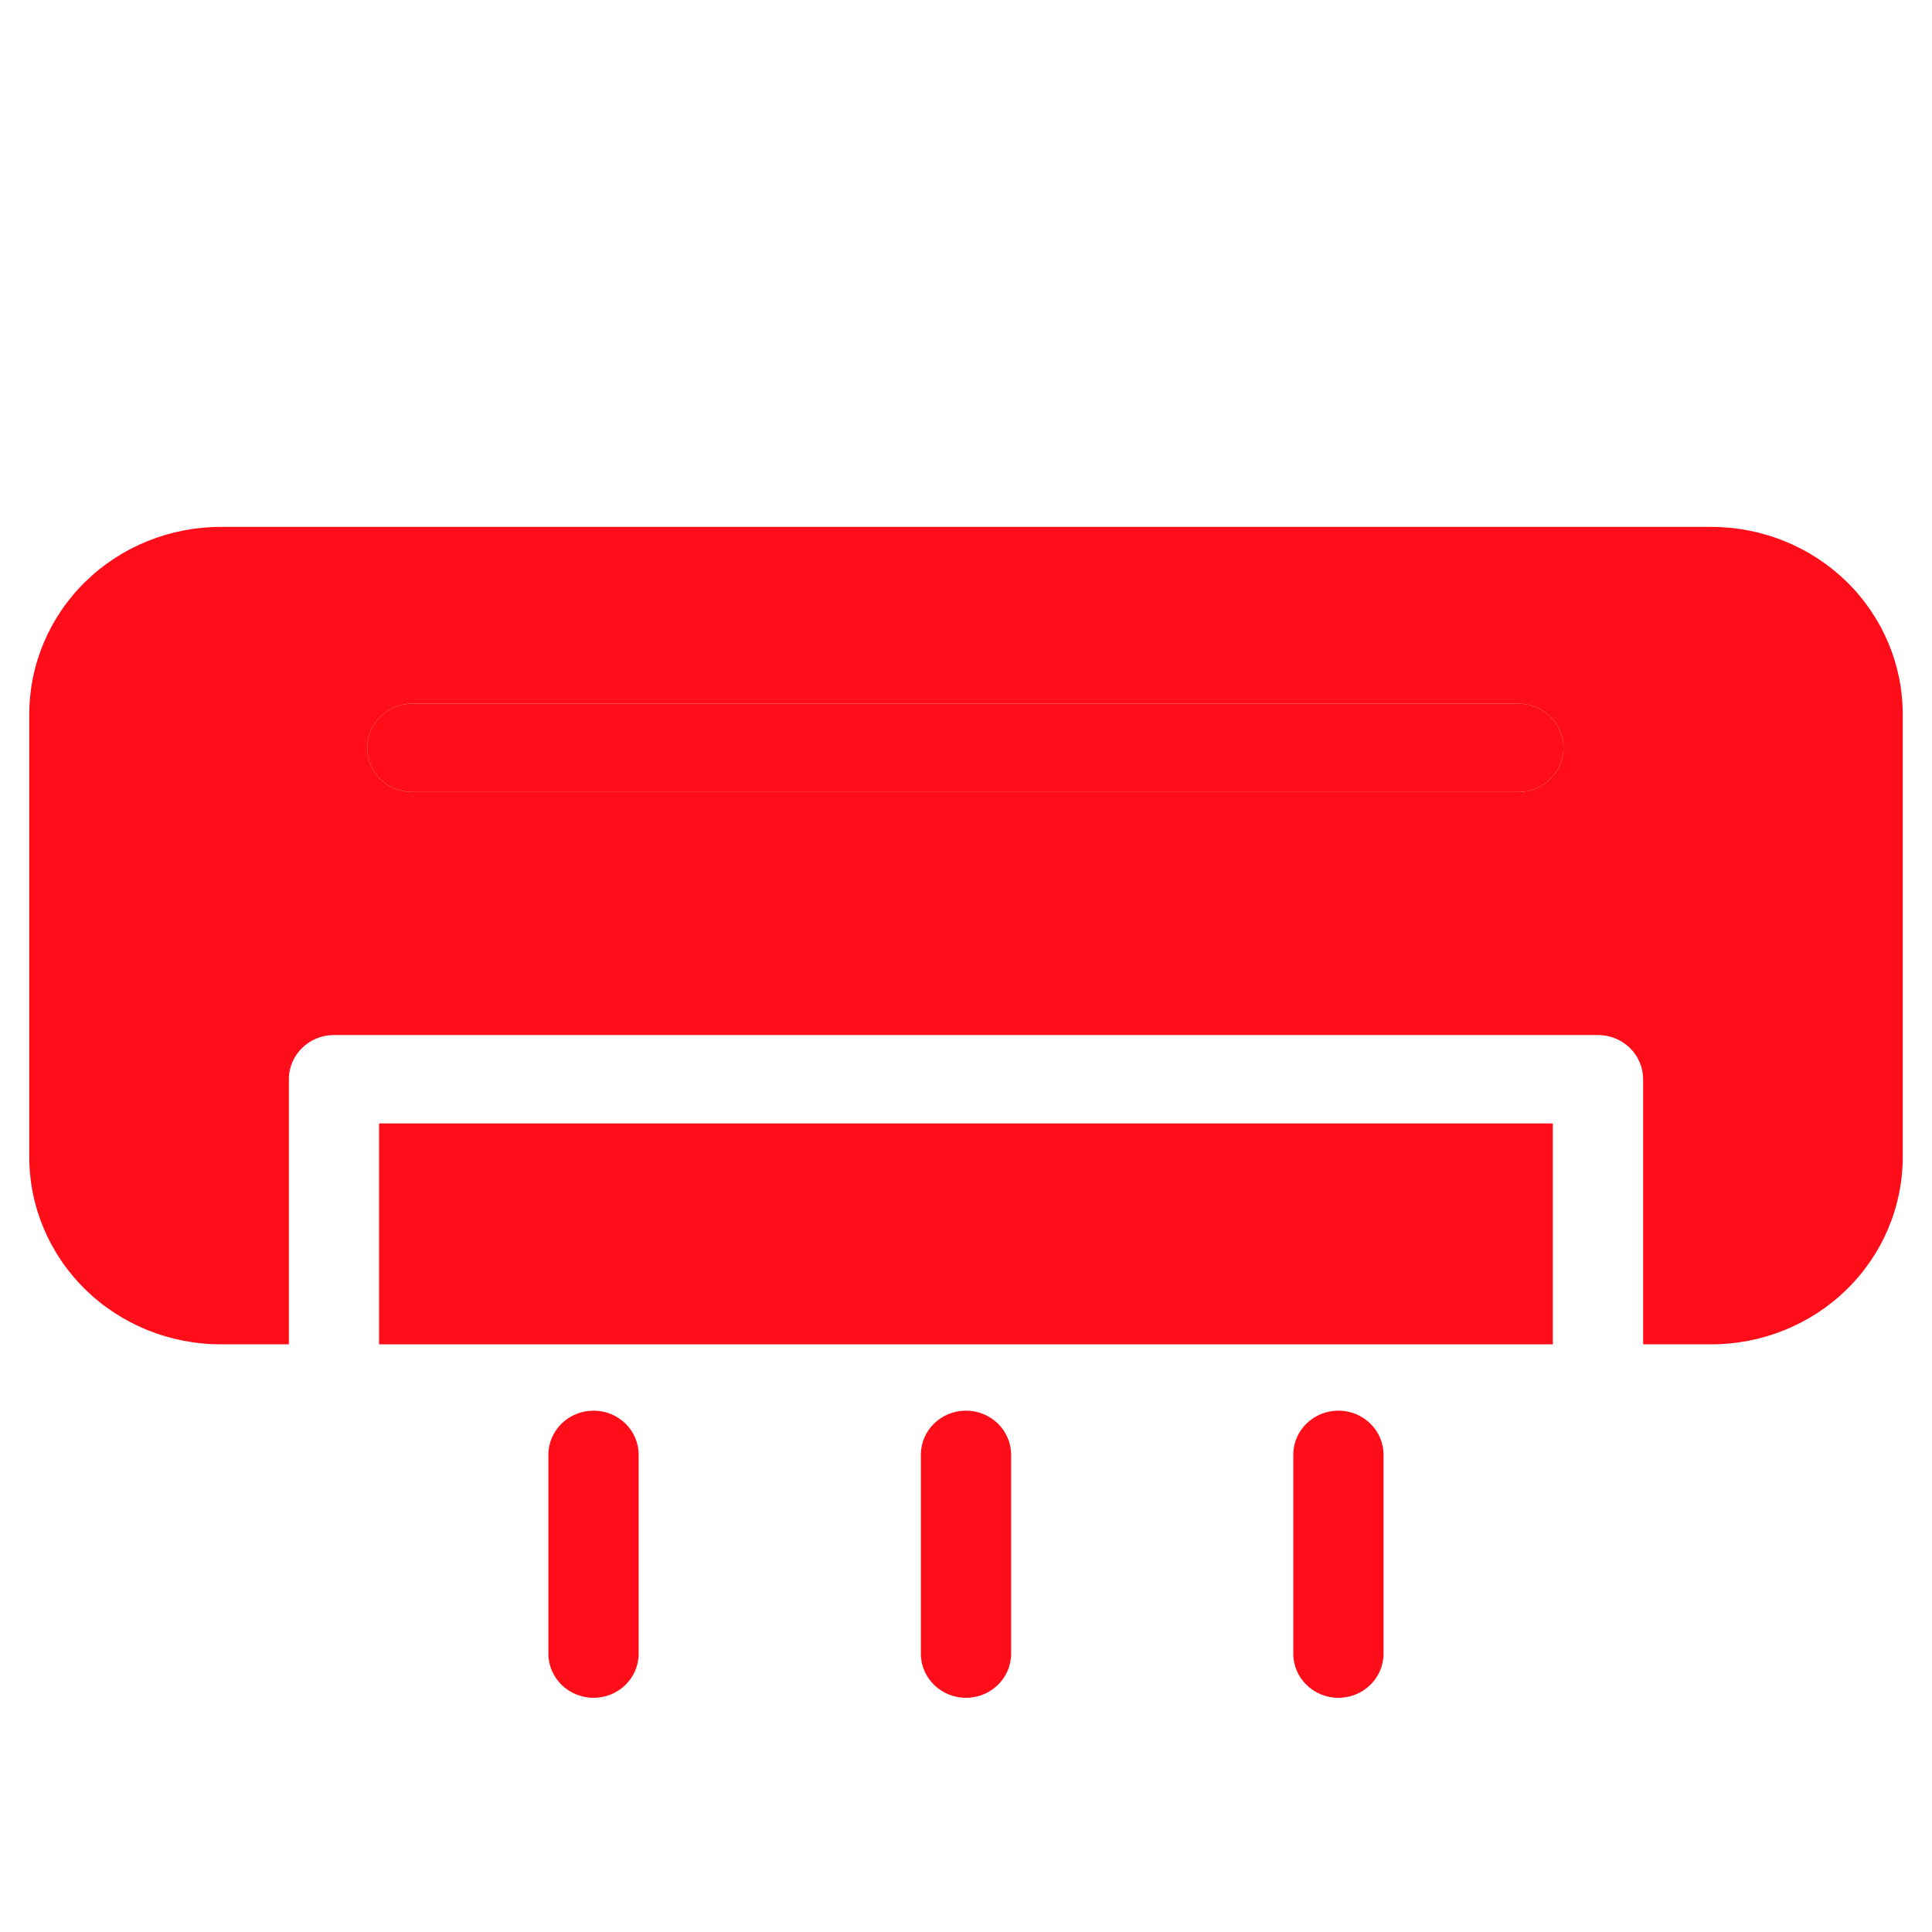
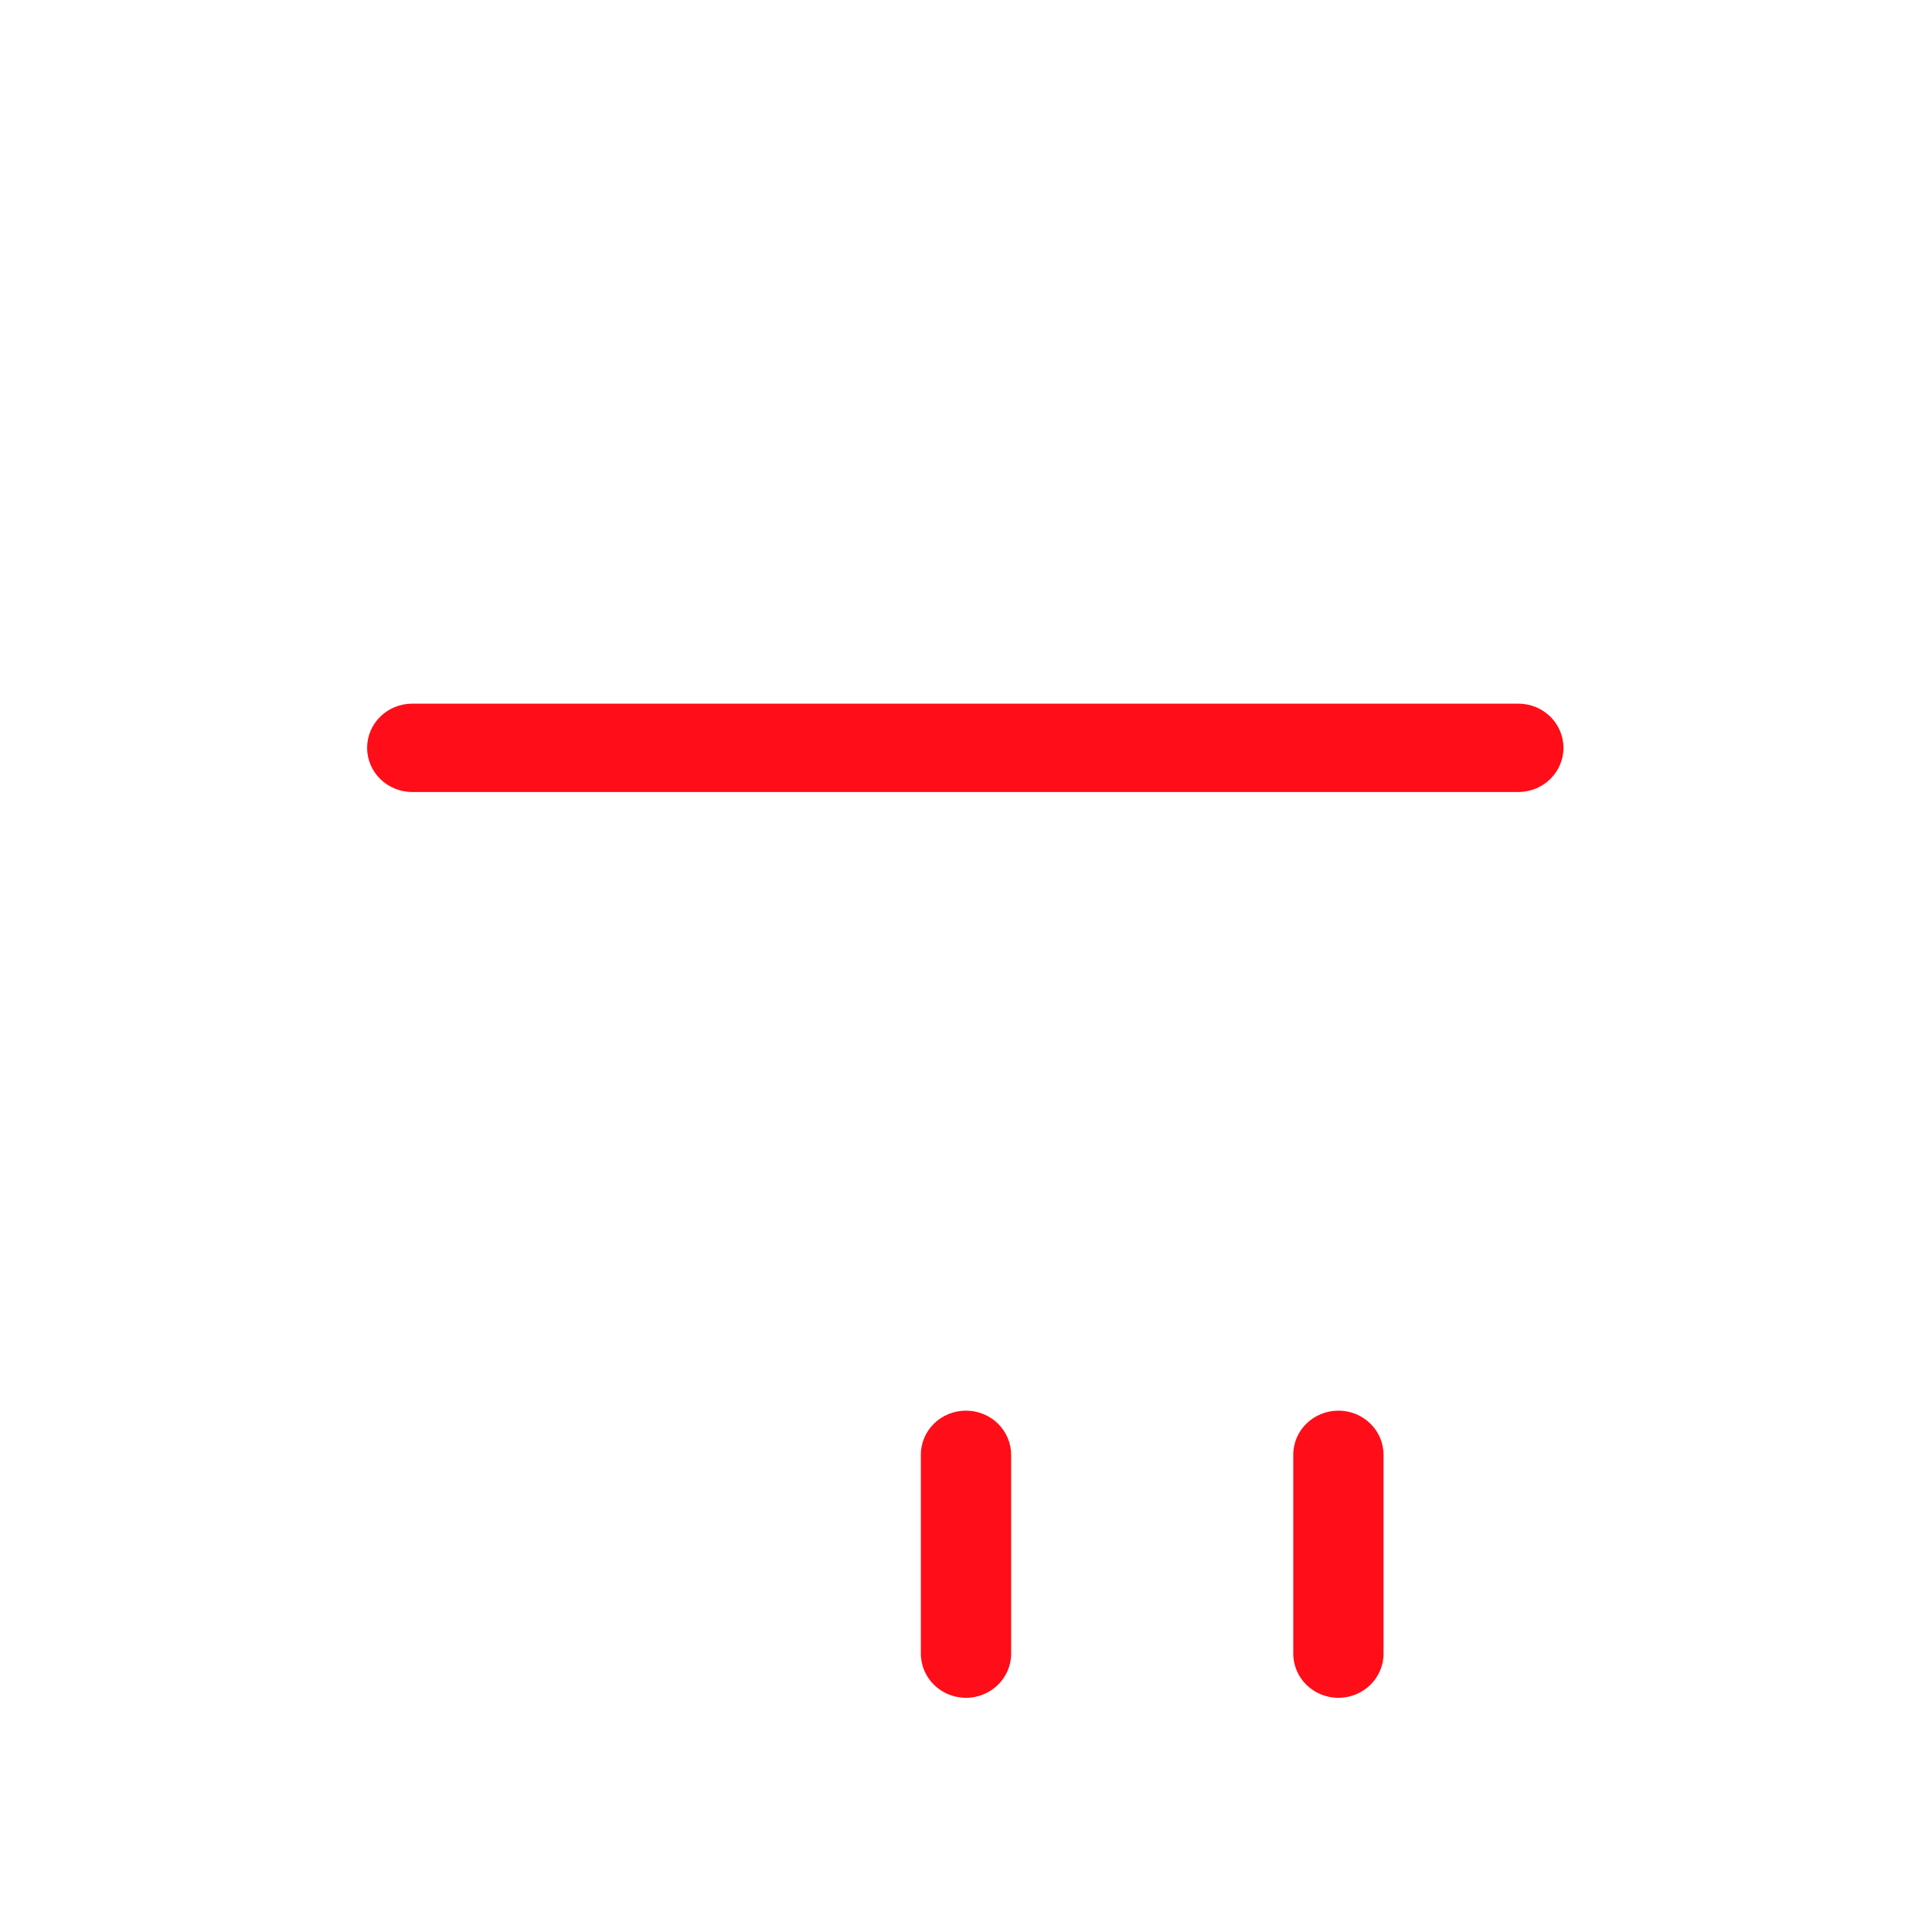
<svg xmlns="http://www.w3.org/2000/svg" width="33" height="33" viewBox="0 0 33 33" fill="none">
-   <path d="M6.475 19.189H26.523V22.962H6.475V19.189Z" fill="#FF0D18" />
-   <path d="M29.223 9H3.777C2.907 8.998 2.072 9.335 1.457 9.937C0.842 10.539 0.498 11.356 0.5 12.207V19.755C0.498 20.606 0.842 21.423 1.457 22.025C2.072 22.627 2.907 22.964 3.777 22.962H4.934V18.434C4.934 18.017 5.279 17.679 5.705 17.679H27.295C27.5 17.679 27.696 17.759 27.84 17.9C27.985 18.042 28.066 18.234 28.066 18.434V22.962H29.223C30.093 22.964 30.928 22.627 31.543 22.025C32.158 21.423 32.502 20.606 32.5 19.755V12.207C32.502 11.356 32.158 10.539 31.543 9.937C30.927 9.335 30.093 8.998 29.223 9ZM25.934 13.528H7.042C6.616 13.528 6.271 13.19 6.271 12.774C6.271 12.357 6.616 12.019 7.042 12.019H25.934C26.36 12.019 26.705 12.357 26.705 12.774C26.705 13.19 26.36 13.528 25.934 13.528Z" fill="#FF0D18" />
  <path d="M25.934 13.528H7.042C6.616 13.528 6.271 13.19 6.271 12.774C6.271 12.357 6.616 12.019 7.042 12.019H25.934C26.36 12.019 26.705 12.357 26.705 12.774C26.705 13.19 26.36 13.528 25.934 13.528Z" fill="#FF0D18" />
  <path d="M16.5 24.095C16.073 24.095 15.729 24.432 15.729 24.849V28.245C15.729 28.662 16.074 29 16.5 29C16.925 29 17.271 28.662 17.271 28.245V24.849C17.271 24.649 17.189 24.457 17.045 24.316C16.9 24.174 16.704 24.095 16.5 24.095Z" fill="#FF0D18" />
  <path d="M22.861 24.095C22.435 24.095 22.09 24.432 22.09 24.849V28.245C22.09 28.662 22.435 29 22.861 29C23.287 29 23.632 28.662 23.632 28.245V24.849C23.632 24.649 23.551 24.457 23.406 24.316C23.262 24.174 23.066 24.095 22.861 24.095Z" fill="#FF0D18" />
-   <path d="M10.139 24.095C9.712 24.095 9.367 24.432 9.367 24.849V28.245C9.367 28.662 9.713 29 10.139 29C10.564 29 10.909 28.662 10.909 28.245V24.849C10.909 24.649 10.828 24.457 10.684 24.316C10.539 24.174 10.343 24.095 10.139 24.095Z" fill="#FF0D18" />
</svg>